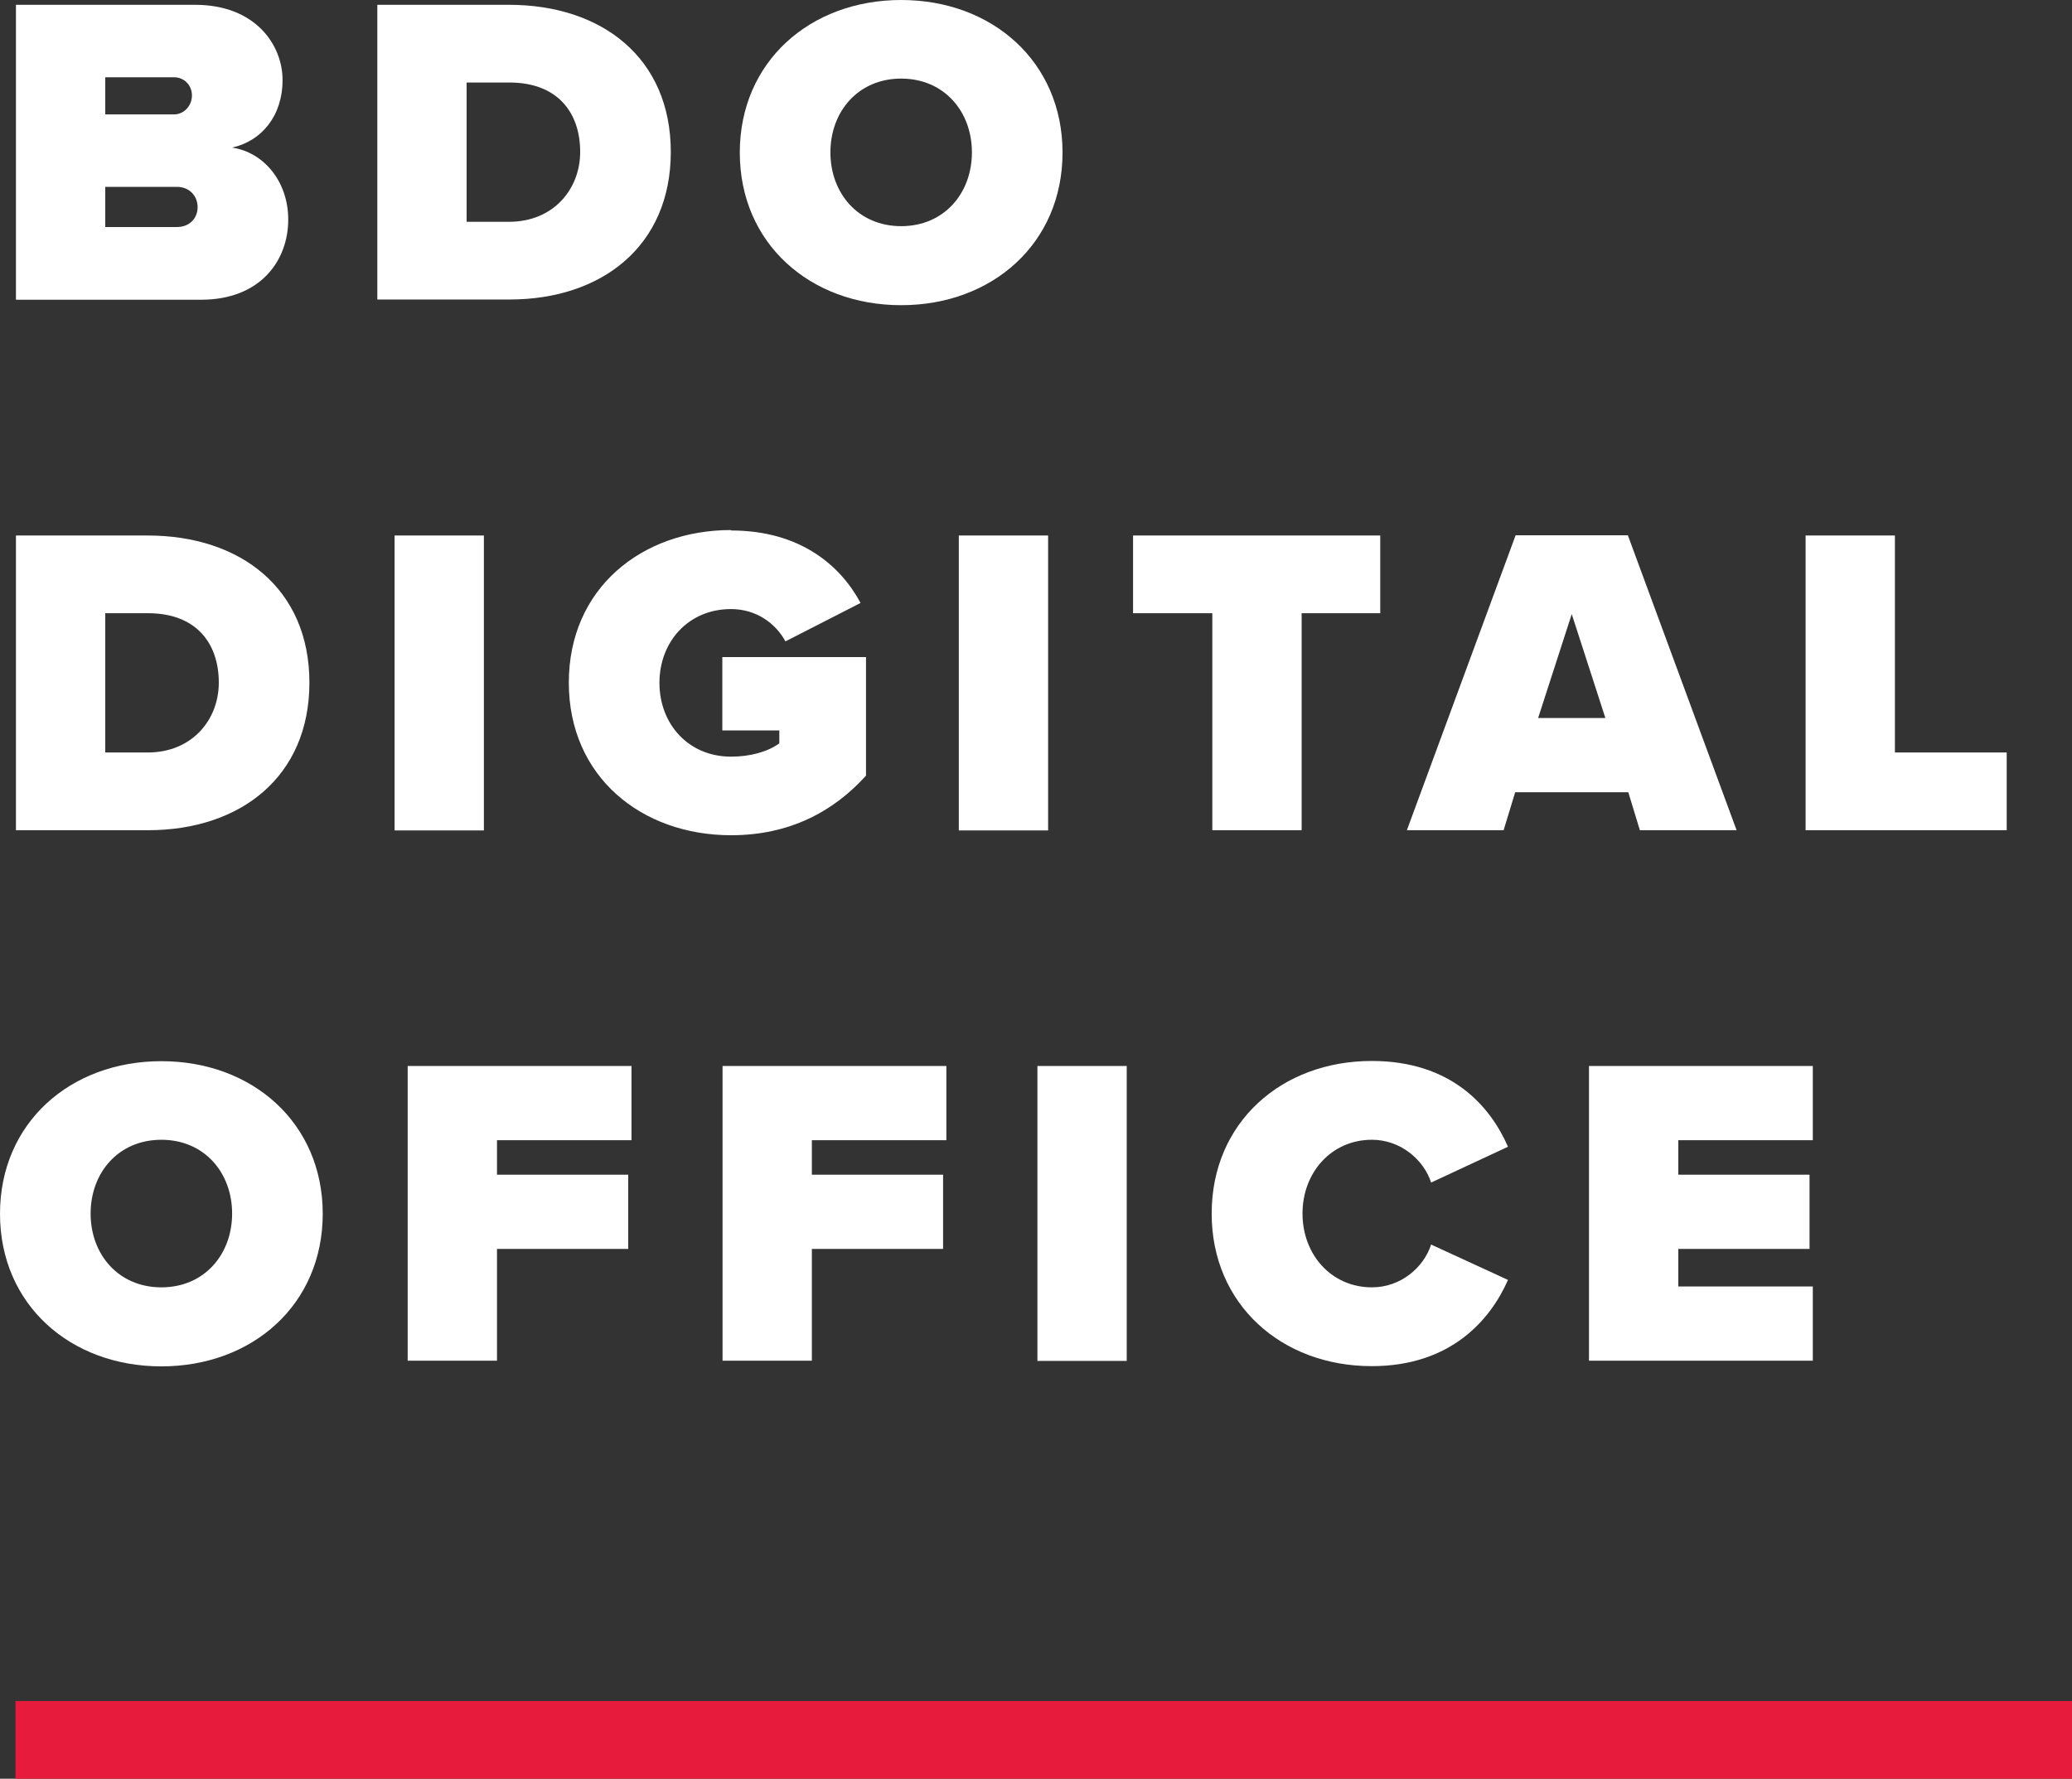
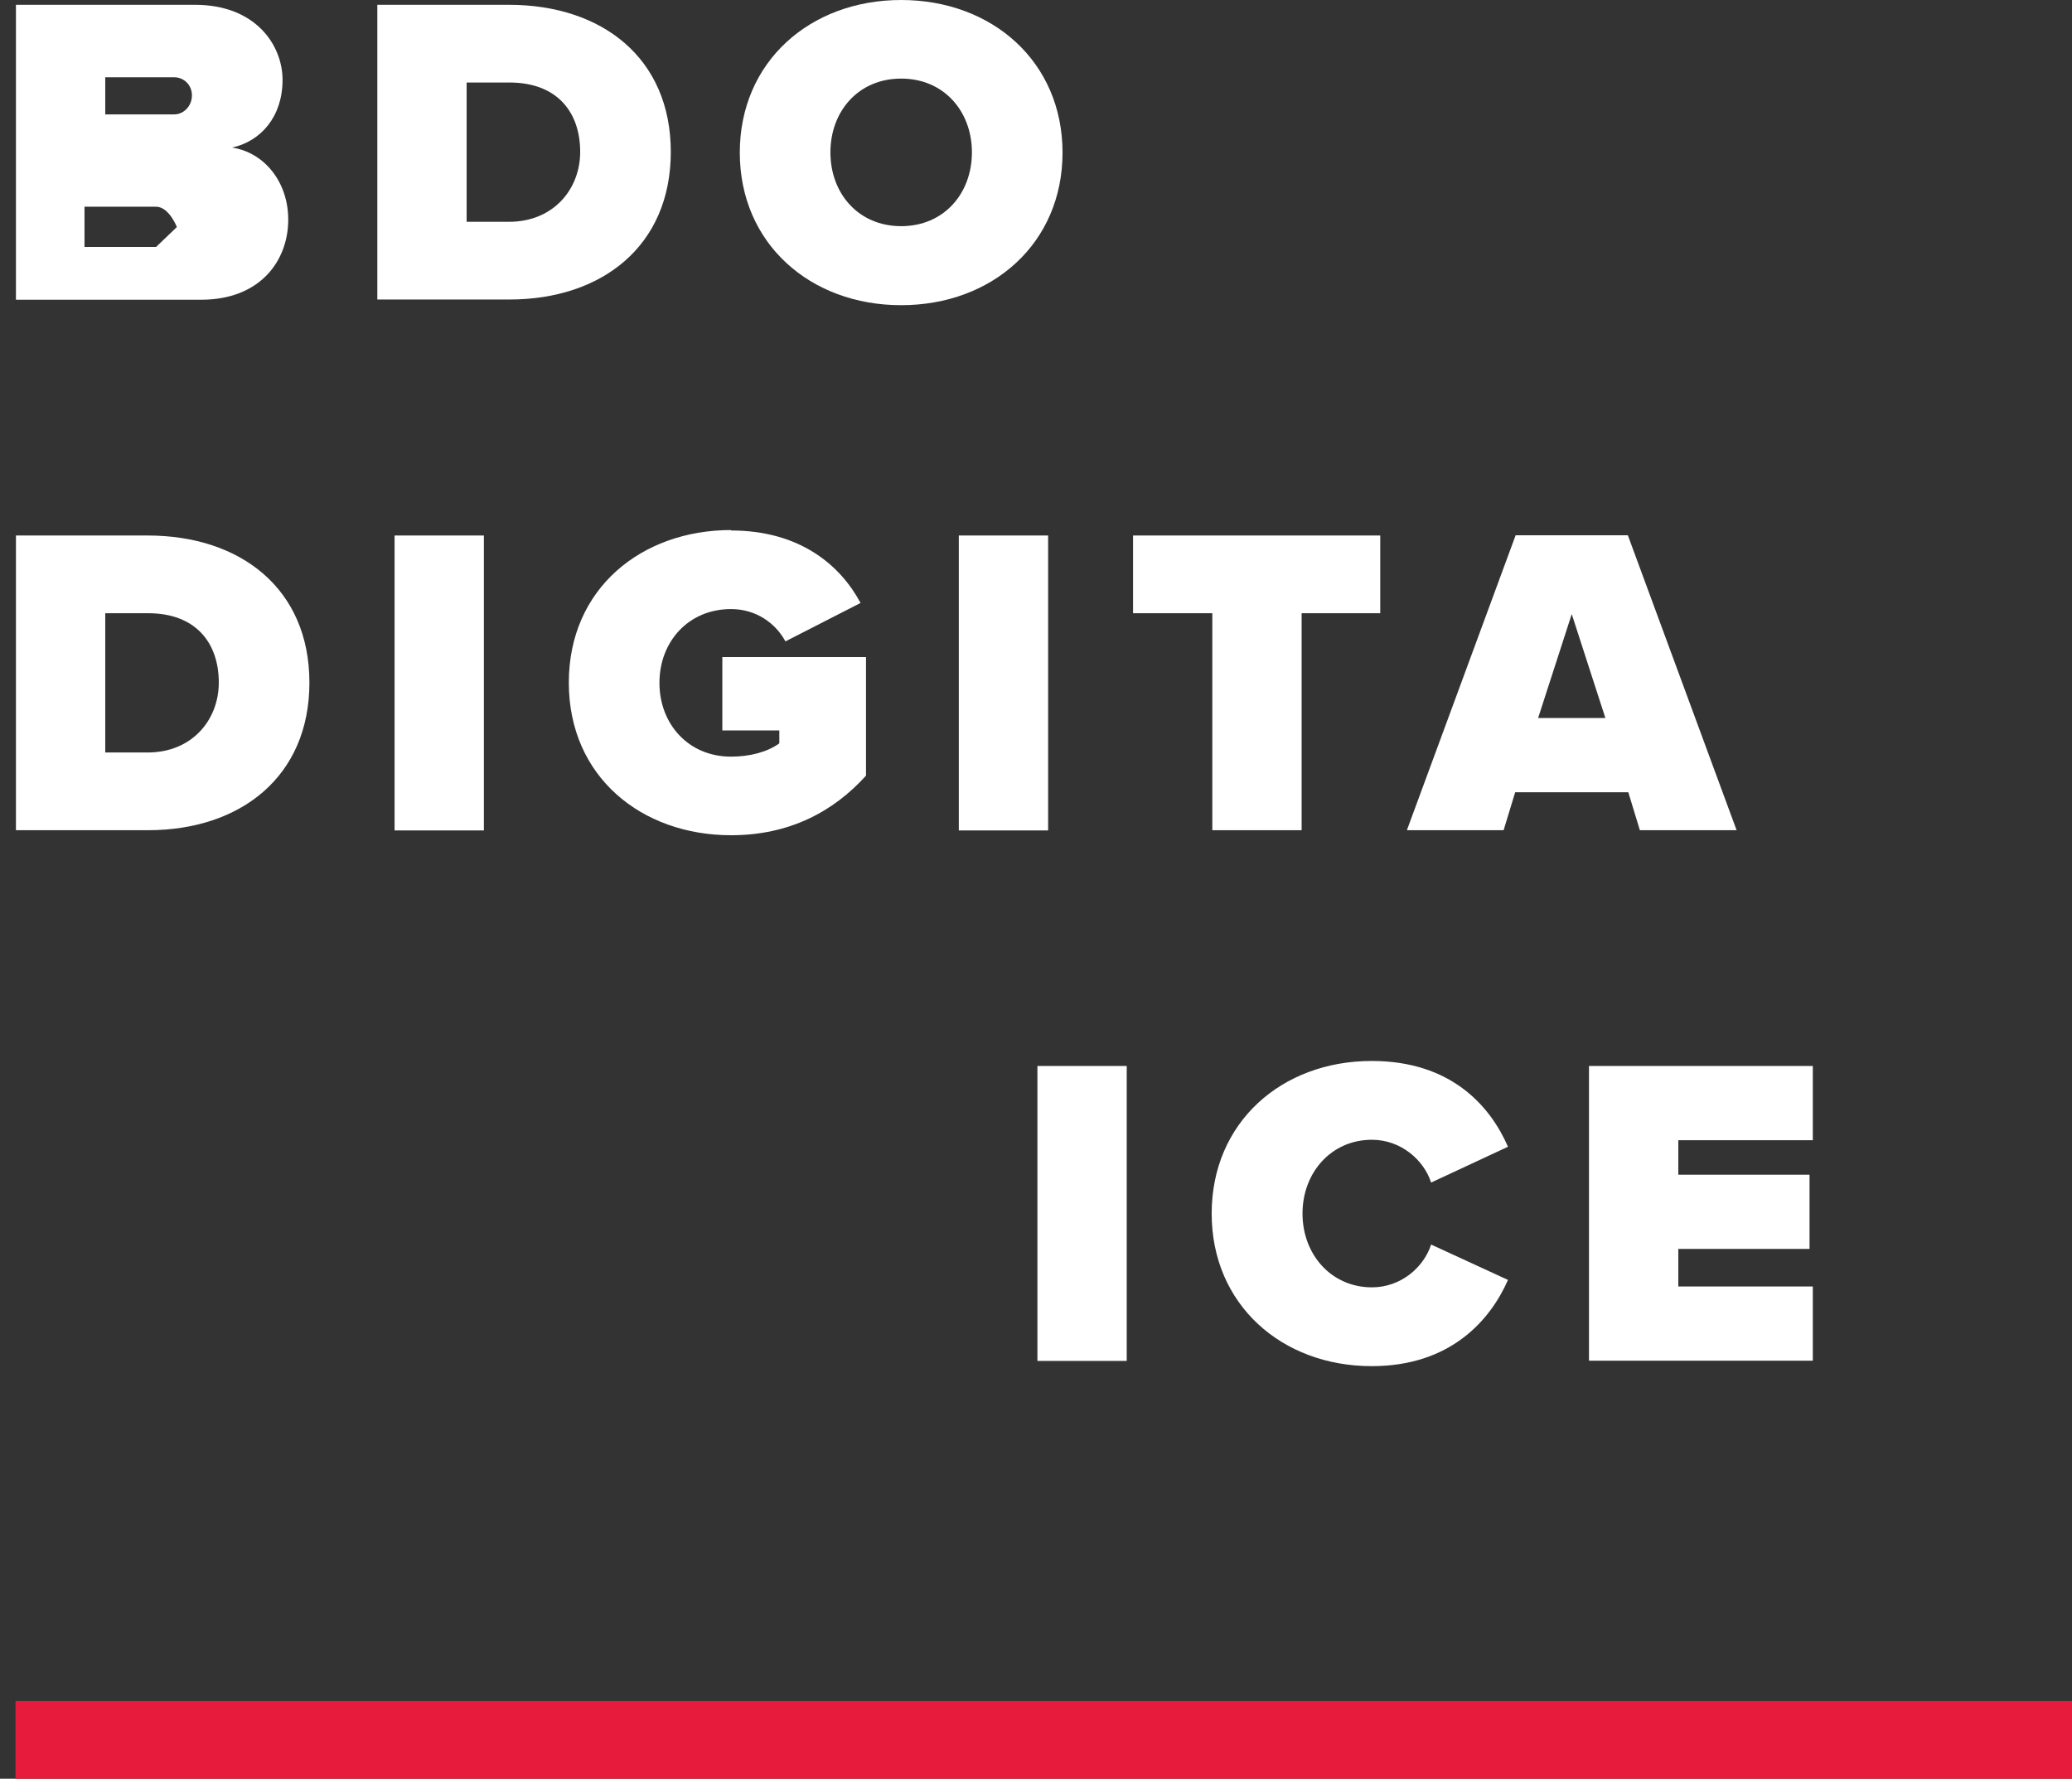
<svg xmlns="http://www.w3.org/2000/svg" id="Layer_2" viewBox="0 0 94.89 81.48">
  <rect x="0" y="0" width="94.89" height="81.48" fill="#333333" stroke="none" />
  <defs>
    <style>.cls-1{fill:#fff;}.cls-2{fill:#e71c3c;}</style>
  </defs>
  <g id="Layer_1-2">
    <g>
      <g>
-         <path class="cls-1" d="M.73,.22H8.93c2.79,0,4.01,1.86,4.01,3.44,0,1.68-.99,2.81-2.31,3.1,1.46,.22,2.57,1.56,2.57,3.3,0,1.88-1.28,3.67-3.99,3.67H.73V.22ZM7.98,5.24c.43,0,.81-.38,.81-.87s-.38-.83-.81-.83h-3.16v1.7h3.16Zm.12,5.16c.59,0,.95-.41,.95-.91s-.36-.93-.95-.93h-3.28v1.84h3.28Z" />
+         <path class="cls-1" d="M.73,.22H8.93c2.79,0,4.01,1.86,4.01,3.44,0,1.68-.99,2.81-2.31,3.1,1.46,.22,2.57,1.56,2.57,3.3,0,1.88-1.28,3.67-3.99,3.67H.73V.22ZM7.98,5.24c.43,0,.81-.38,.81-.87s-.38-.83-.81-.83h-3.16v1.7h3.16Zm.12,5.16s-.36-.93-.95-.93h-3.28v1.84h3.28Z" />
        <path class="cls-1" d="M17.28,.22h6.03c4.25,0,7.41,2.43,7.41,6.74s-3.16,6.76-7.39,6.76h-6.05V.22Zm6.03,9.94c2.04,0,3.26-1.5,3.26-3.2,0-1.82-1.05-3.18-3.24-3.18h-1.96v6.38h1.94Z" />
        <path class="cls-1" d="M41.27,0c4.17,0,7.39,2.83,7.39,6.99s-3.22,6.99-7.39,6.99-7.39-2.83-7.39-6.99,3.22-6.99,7.39-6.99Zm0,3.6c-1.96,0-3.24,1.5-3.24,3.38s1.28,3.38,3.24,3.38,3.24-1.5,3.24-3.38-1.28-3.38-3.24-3.38Z" />
        <path class="cls-1" d="M.73,24.53H6.76c4.25,0,7.41,2.43,7.41,6.74s-3.16,6.76-7.39,6.76H.73v-13.51Zm6.03,9.94c2.04,0,3.26-1.5,3.26-3.2,0-1.82-1.05-3.18-3.24-3.18h-1.96v6.38h1.94Z" />
        <path class="cls-1" d="M18.07,24.53h4.09v13.51h-4.09v-13.51Z" />
        <path class="cls-1" d="M33.48,24.3c3.14,0,5,1.58,5.93,3.32l-3.44,1.76c-.45-.83-1.34-1.48-2.49-1.48-1.96,0-3.28,1.5-3.28,3.38s1.32,3.38,3.28,3.38c.87,0,1.68-.22,2.21-.61v-.59h-2.61v-3.36h6.58v5.43c-1.5,1.66-3.52,2.73-6.18,2.73-4.09,0-7.43-2.67-7.43-6.99s3.34-6.99,7.43-6.99Z" />
        <path class="cls-1" d="M43.91,24.53h4.09v13.51h-4.09v-13.51Z" />
        <path class="cls-1" d="M55.51,28.09h-3.62v-3.56h11.32v3.56h-3.6v9.94h-4.09v-9.94Z" />
        <path class="cls-1" d="M74.57,36.29h-5.18l-.53,1.74h-4.43l4.98-13.51h5.14l4.98,13.51h-4.43l-.53-1.74Zm-4.13-3.4h3.08l-1.54-4.76-1.54,4.76Z" />
-         <path class="cls-1" d="M82.69,24.53h4.09v9.94h5.12v3.56h-9.21v-13.51Z" />
-         <path class="cls-1" d="M7.39,48.61c4.17,0,7.39,2.83,7.39,6.99s-3.22,6.99-7.39,6.99-7.39-2.83-7.39-6.99,3.22-6.99,7.39-6.99Zm0,3.6c-1.96,0-3.24,1.5-3.24,3.38s1.28,3.38,3.24,3.38,3.24-1.5,3.24-3.38-1.28-3.38-3.24-3.38Z" />
-         <path class="cls-1" d="M18.67,48.83h10.25v3.4h-6.16v1.58h6.01v3.4h-6.01v5.12h-4.09v-13.51Z" />
-         <path class="cls-1" d="M33.09,48.83h10.25v3.4h-6.16v1.58h6.01v3.4h-6.01v5.12h-4.09v-13.51Z" />
        <path class="cls-1" d="M47.51,48.83h4.09v13.51h-4.09v-13.51Z" />
        <path class="cls-1" d="M55.49,55.59c0-4.17,3.2-6.99,7.33-6.99,3.64,0,5.43,2.07,6.24,3.93l-3.52,1.64c-.34-1.05-1.4-1.96-2.71-1.96-1.86,0-3.18,1.5-3.18,3.38s1.32,3.38,3.18,3.38c1.32,0,2.37-.91,2.71-1.96l3.52,1.62c-.79,1.8-2.59,3.95-6.24,3.95-4.13,0-7.33-2.83-7.33-6.99Z" />
        <path class="cls-1" d="M72.77,48.83h10.25v3.4h-6.16v1.58h6.01v3.4h-6.01v1.72h6.16v3.4h-10.25v-13.51Z" />
      </g>
      <rect class="cls-2" x=".71" y="77.92" width="94.18" height="3.56" />
    </g>
  </g>
</svg>